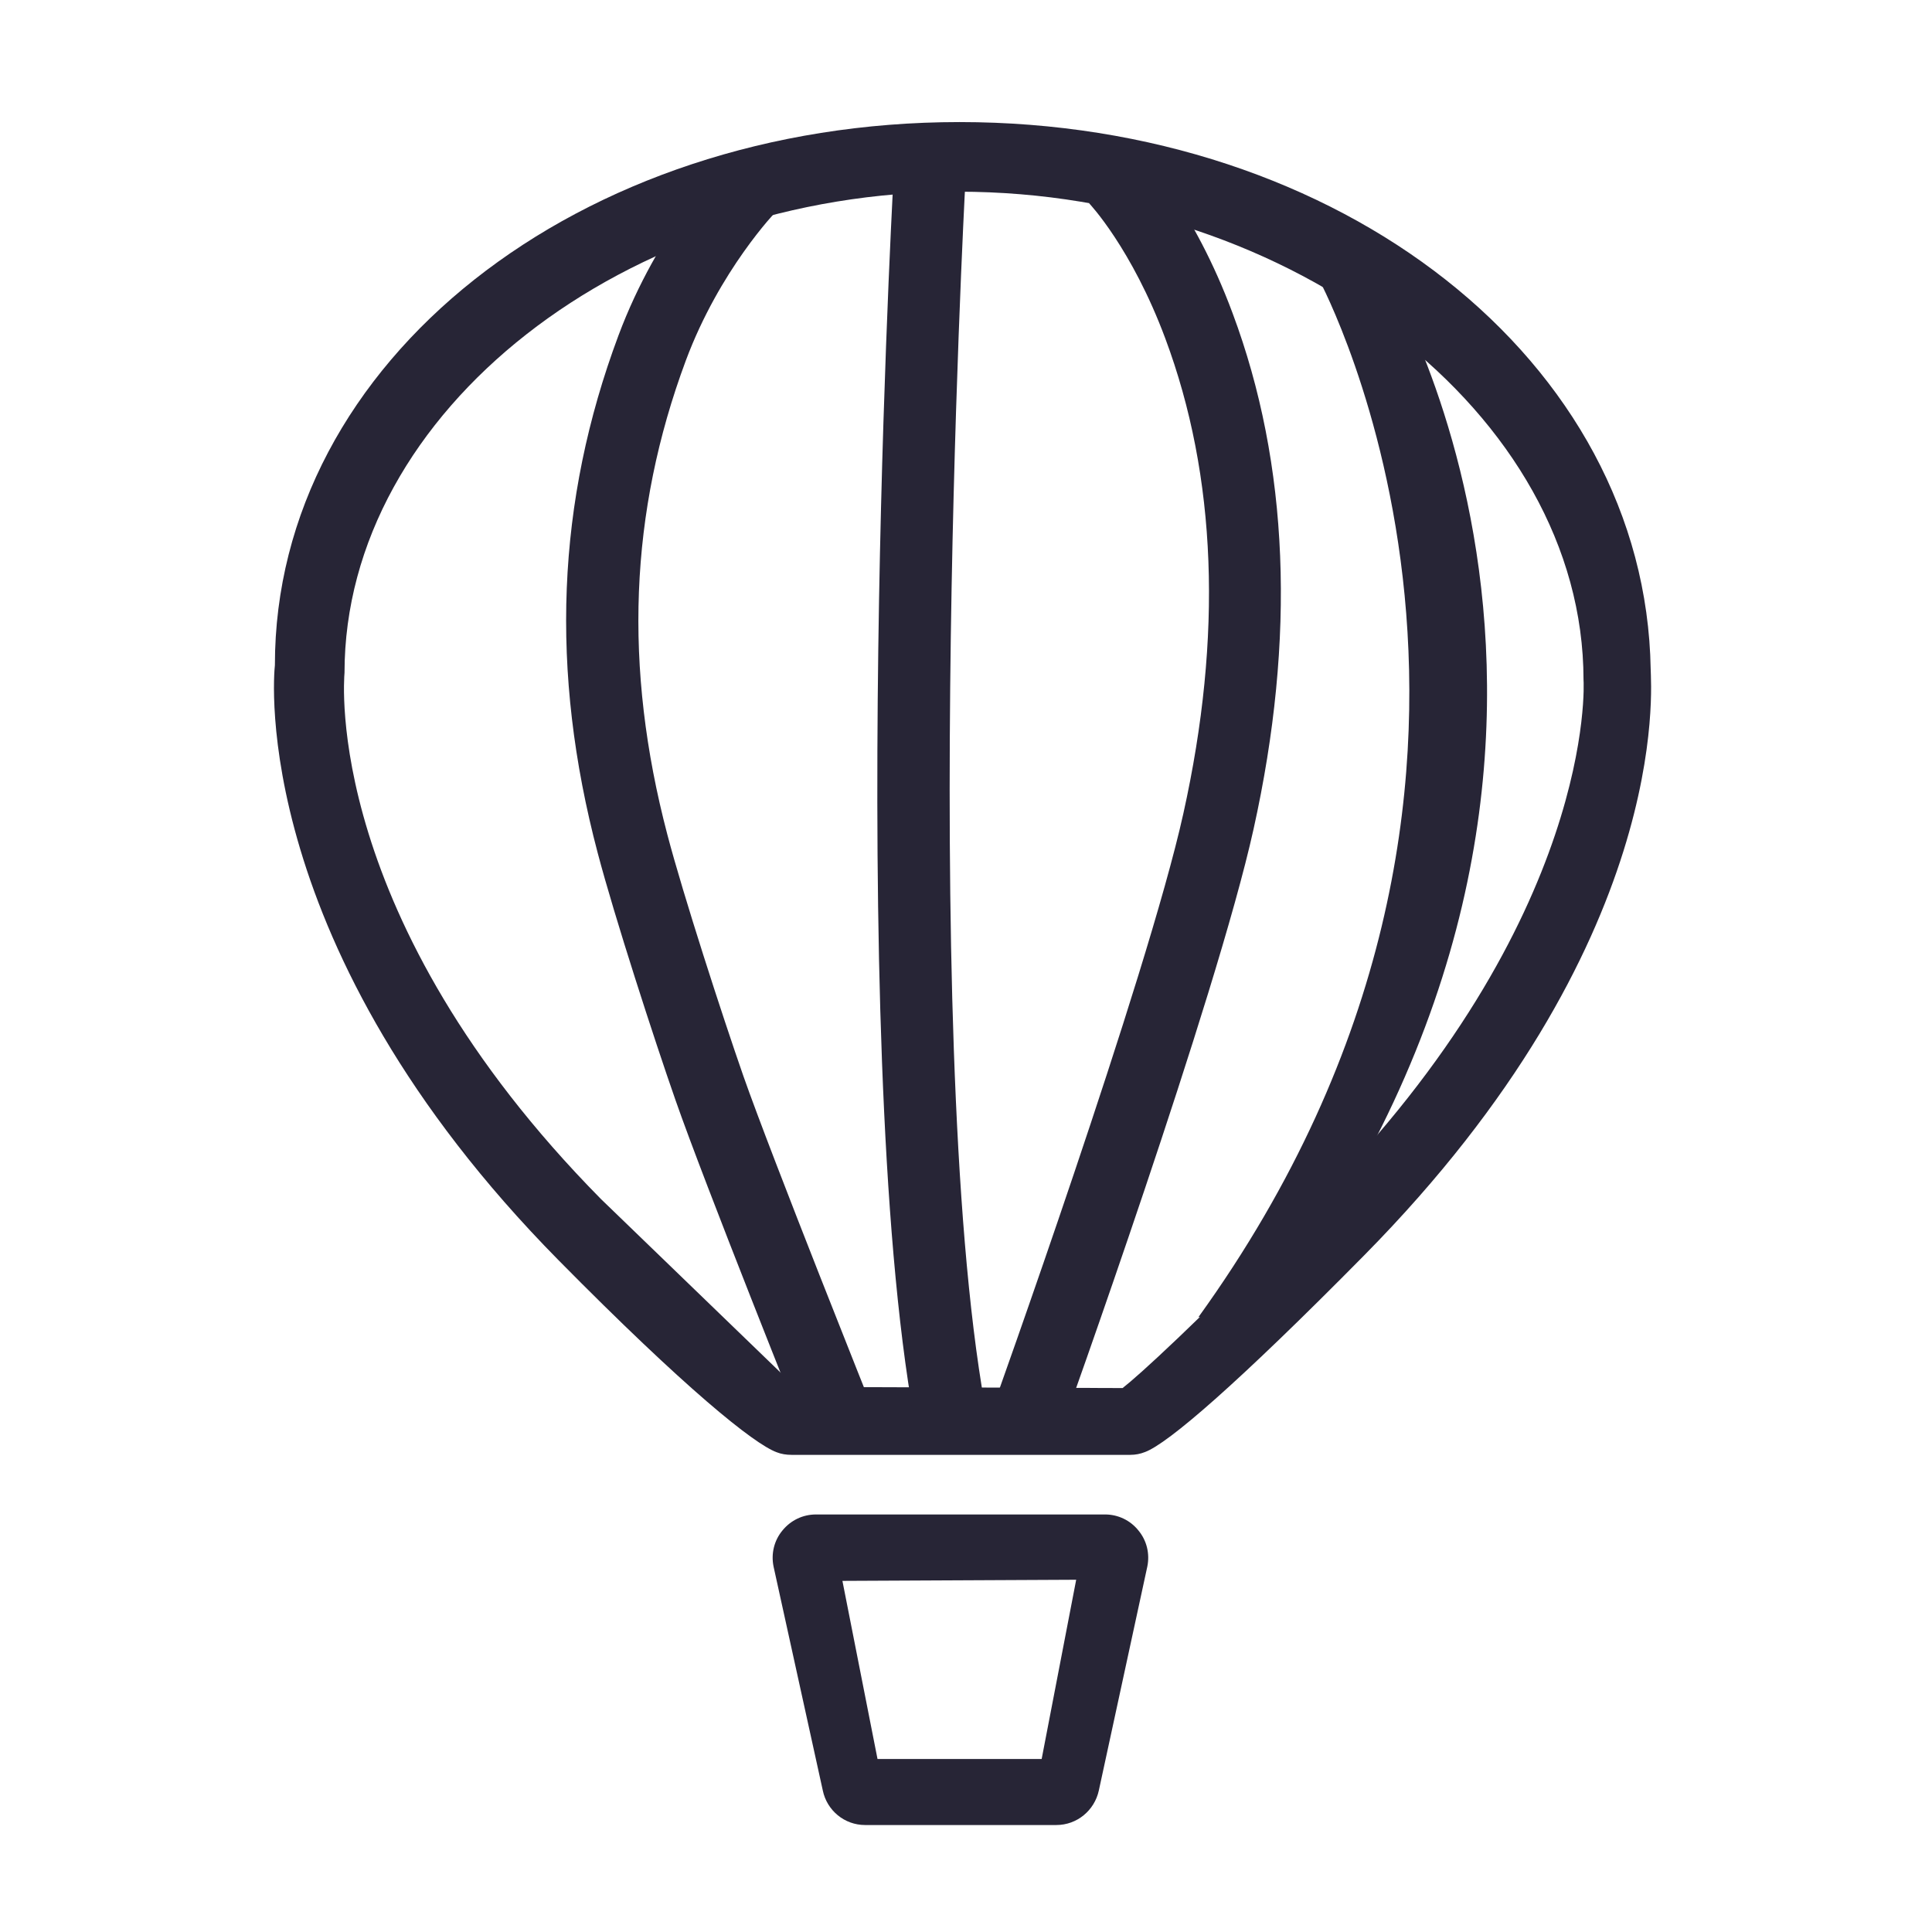
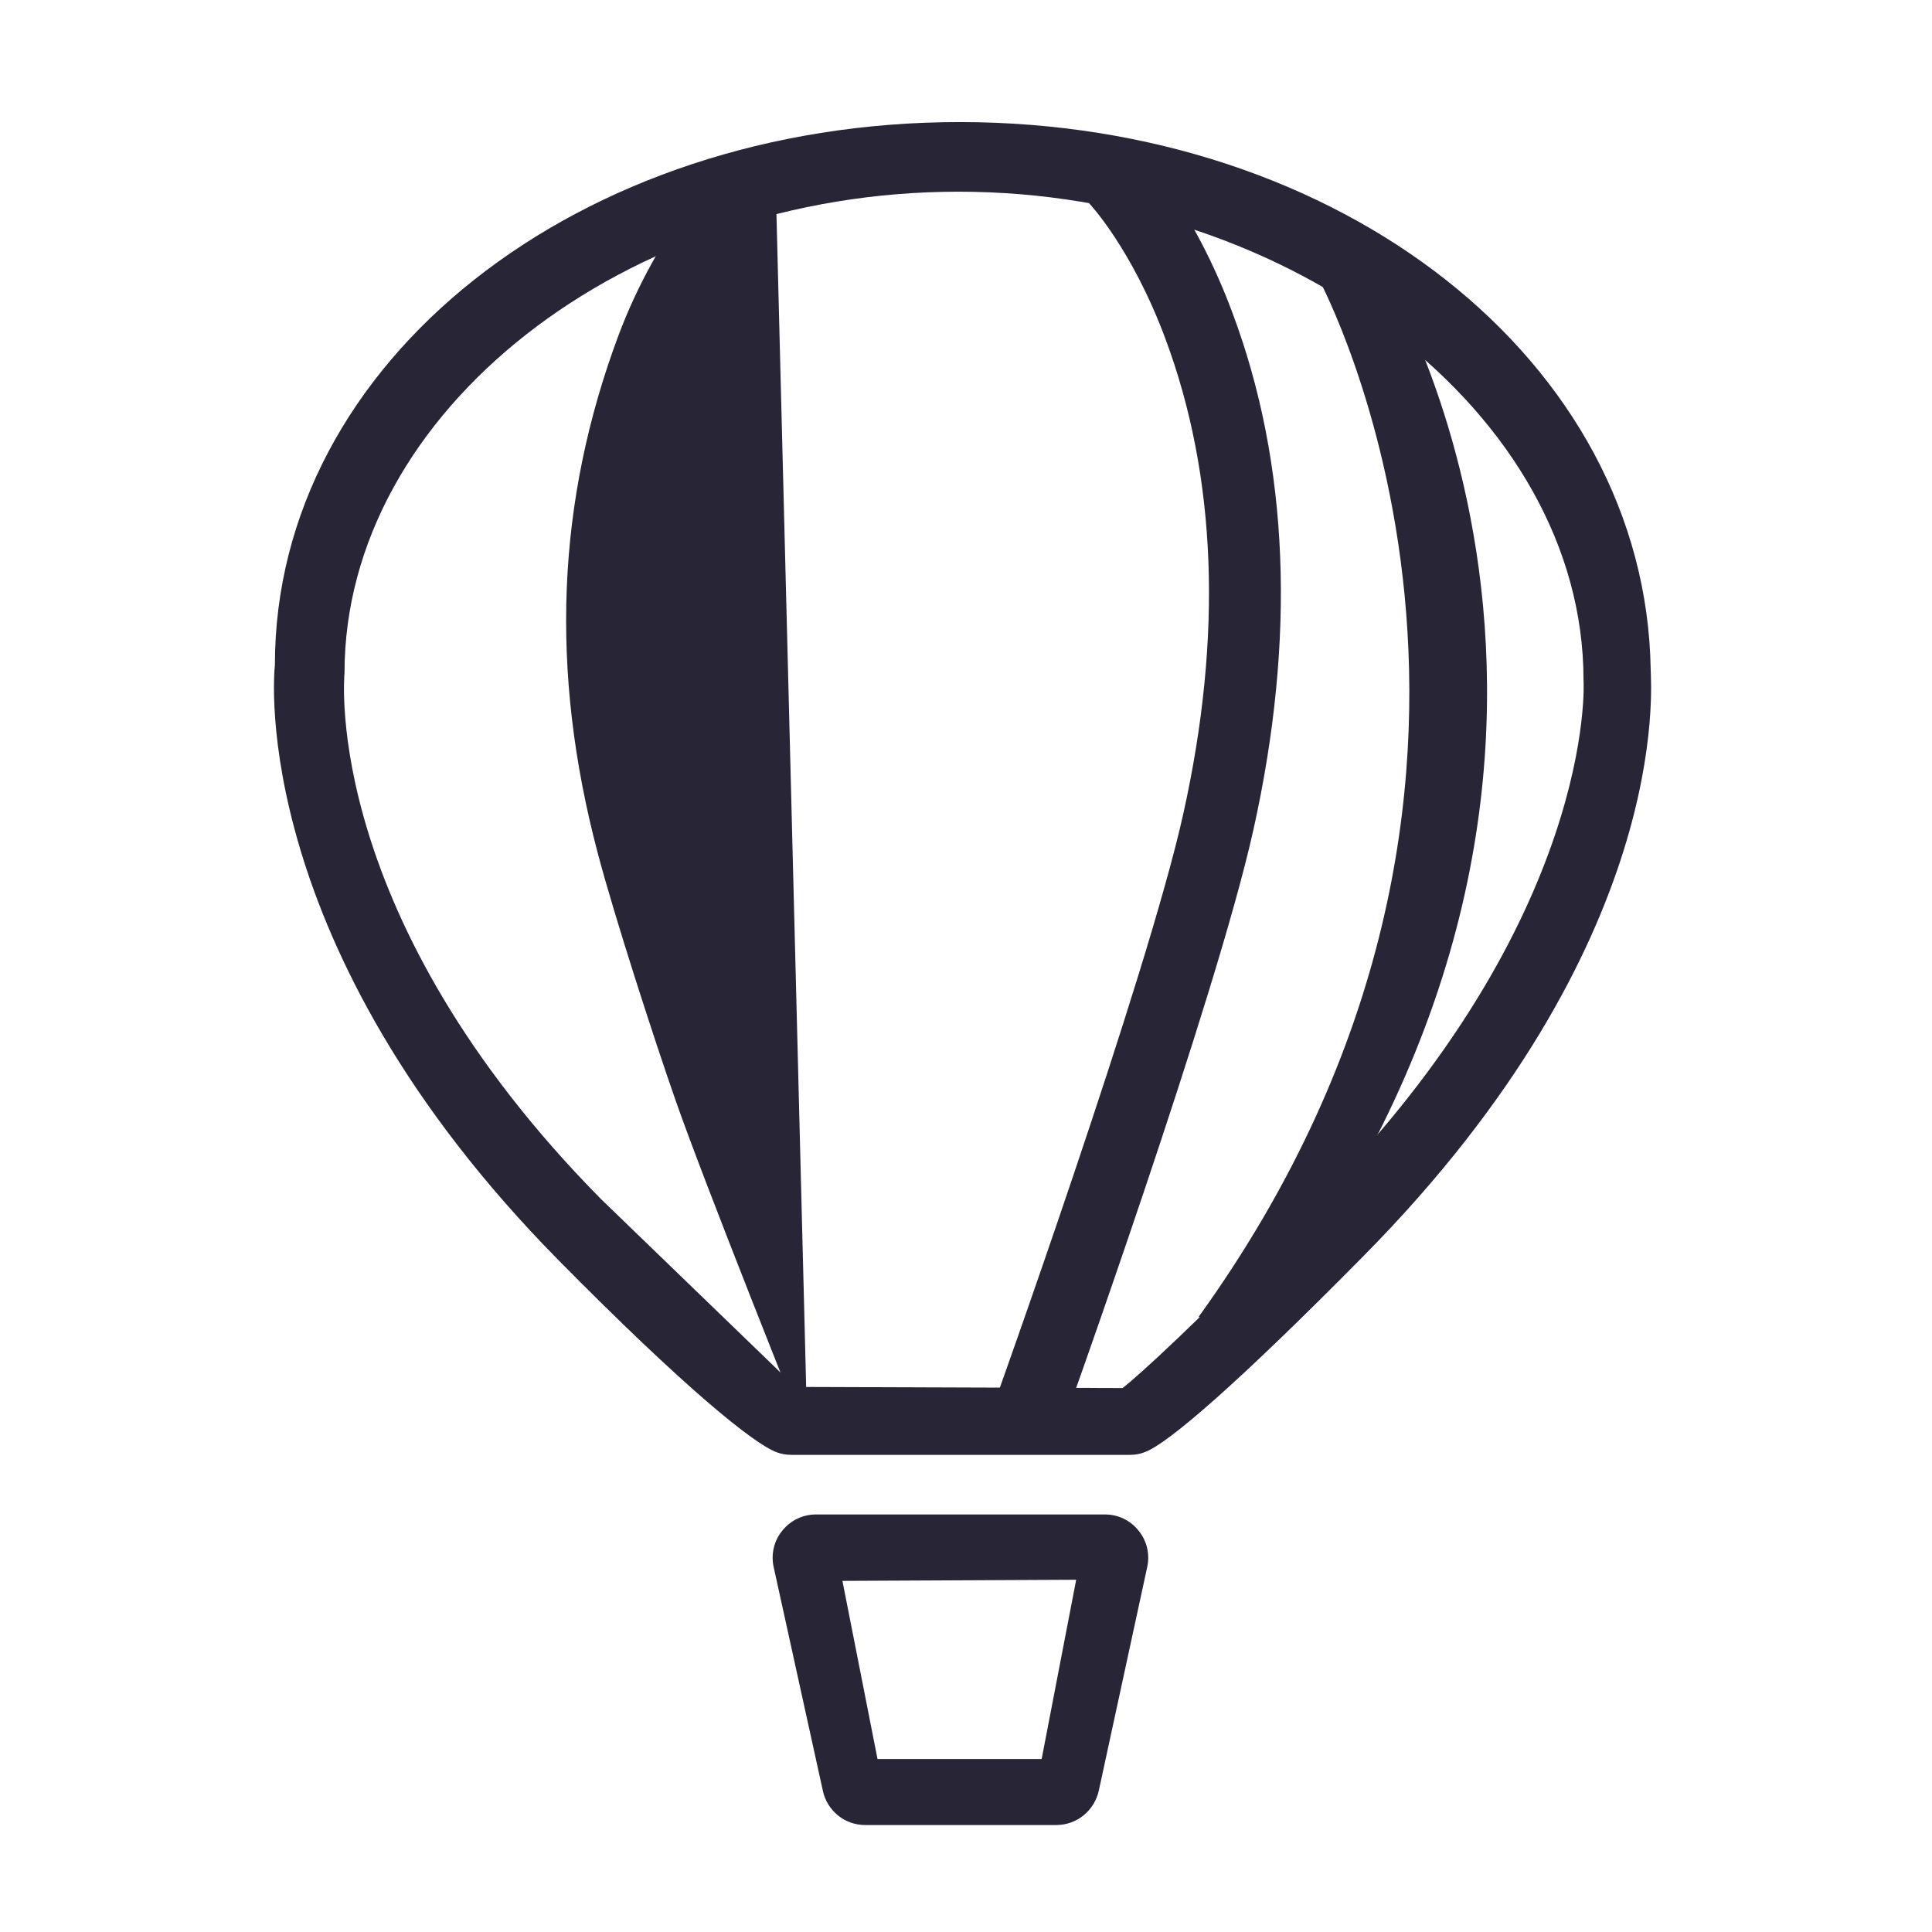
<svg xmlns="http://www.w3.org/2000/svg" viewBox="0 0 1024 1024" version="1.1">
  <path d="M599.1 771.1 419.5 771.1c-2.7 0-5.4-0.4-7.9-1.4-12.1-4.5-48.3-33.6-115.7-101.9-163.7-166-150.9-309.3-150.2-315.2C145.6 191.3 306.9 64.7 508.6 64.7c201.6 0 363.6 126.3 366.3 290.1 0.1 9 11.9 144.6-151.8 310.5-67.4 68.3-104.1 99.8-116.2 104.3C604.4 770.6 601.8 771.1 599.1 771.1L599.1 771.1zM421.6 735.1l173.4 0.6c8.8-6.9 35.4-30.9 102.5-98.9 148.5-150.4 142-275.3 141.8-276.5C839.2 218.9 684.4 101.6 508 101.6c-176.4 0-325.4 116.3-325.4 255-0.3 3.8-11.2 129.8 135.9 278.9M426.5 732" fill="#272536" p-id="671" />
  <path d="M559.9 967.3l-101.4 0c-10.9 0-20.2-7.7-22.4-18.3l-26.1-118.7c-1.4-6.8 0.3-13.8 4.7-19.1 4.4-5.4 10.8-8.5 17.8-8.5l153.2 0c6.9 0 13.4 3.1 17.7 8.5 4.4 5.3 6.1 12.3 4.7 19.1l-25.7 118.7C580.1 959.6 570.8 967.3 559.9 967.3L559.9 967.3zM465.1 932.3l87 0 18.3-95-123.9 0.6M477.2 921.5" fill="#272536" p-id="672" />
-   <path d="M488.2 770.7C447.6 584.4 472.4 115.7 473.5 95.8l38.1 2.1c-0.3 4.8-25.6 483.4 13.9 664.7L488.2 770.7z" fill="#272536" p-id="673" />
-   <path d="M428 763.4c-2.2-5.5-54.5-135.9-70-180.4-11.2-32-32.3-97.1-41.2-130.9-25.5-96.5-21.9-186.2 11-274.3 20.9-55.9 55-91.1 56.5-92.6l27.2 26.7c-0.3 0.3-30.1 31.2-48 79.2-29.9 80.4-33.1 162.5-9.8 251.2 8.3 31.7 29.1 95.9 40.3 128 15.3 43.6 68.9 177.5 69.4 178.8L428 763.4z" fill="#272536" p-id="674" />
+   <path d="M428 763.4c-2.2-5.5-54.5-135.9-70-180.4-11.2-32-32.3-97.1-41.2-130.9-25.5-96.5-21.9-186.2 11-274.3 20.9-55.9 55-91.1 56.5-92.6l27.2 26.7L428 763.4z" fill="#272536" p-id="674" />
  <path d="M561.3 761.2l-35.9-12.9c0.8-2.3 82.5-229.9 101.8-317.1 20.9-94.1 17.7-178.8-9.6-251.9-17.8-47.7-40.1-71.3-40.3-71.5l27.3-26.6c1.1 1.1 27.9 28.8 48.7 84.8 29.9 80.1 33.6 172.1 11.1 273.5C644.6 529 564.7 751.8 561.3 761.2z" fill="#272536" p-id="675" />
  <path d="M672 695l-36.8 3.1c206.6-286.5 63.3-550.8 64.5-548.8l32.7-6.8C726.7 133 895.5 393.3 672 695z" fill="#272536" p-id="676" />
</svg>